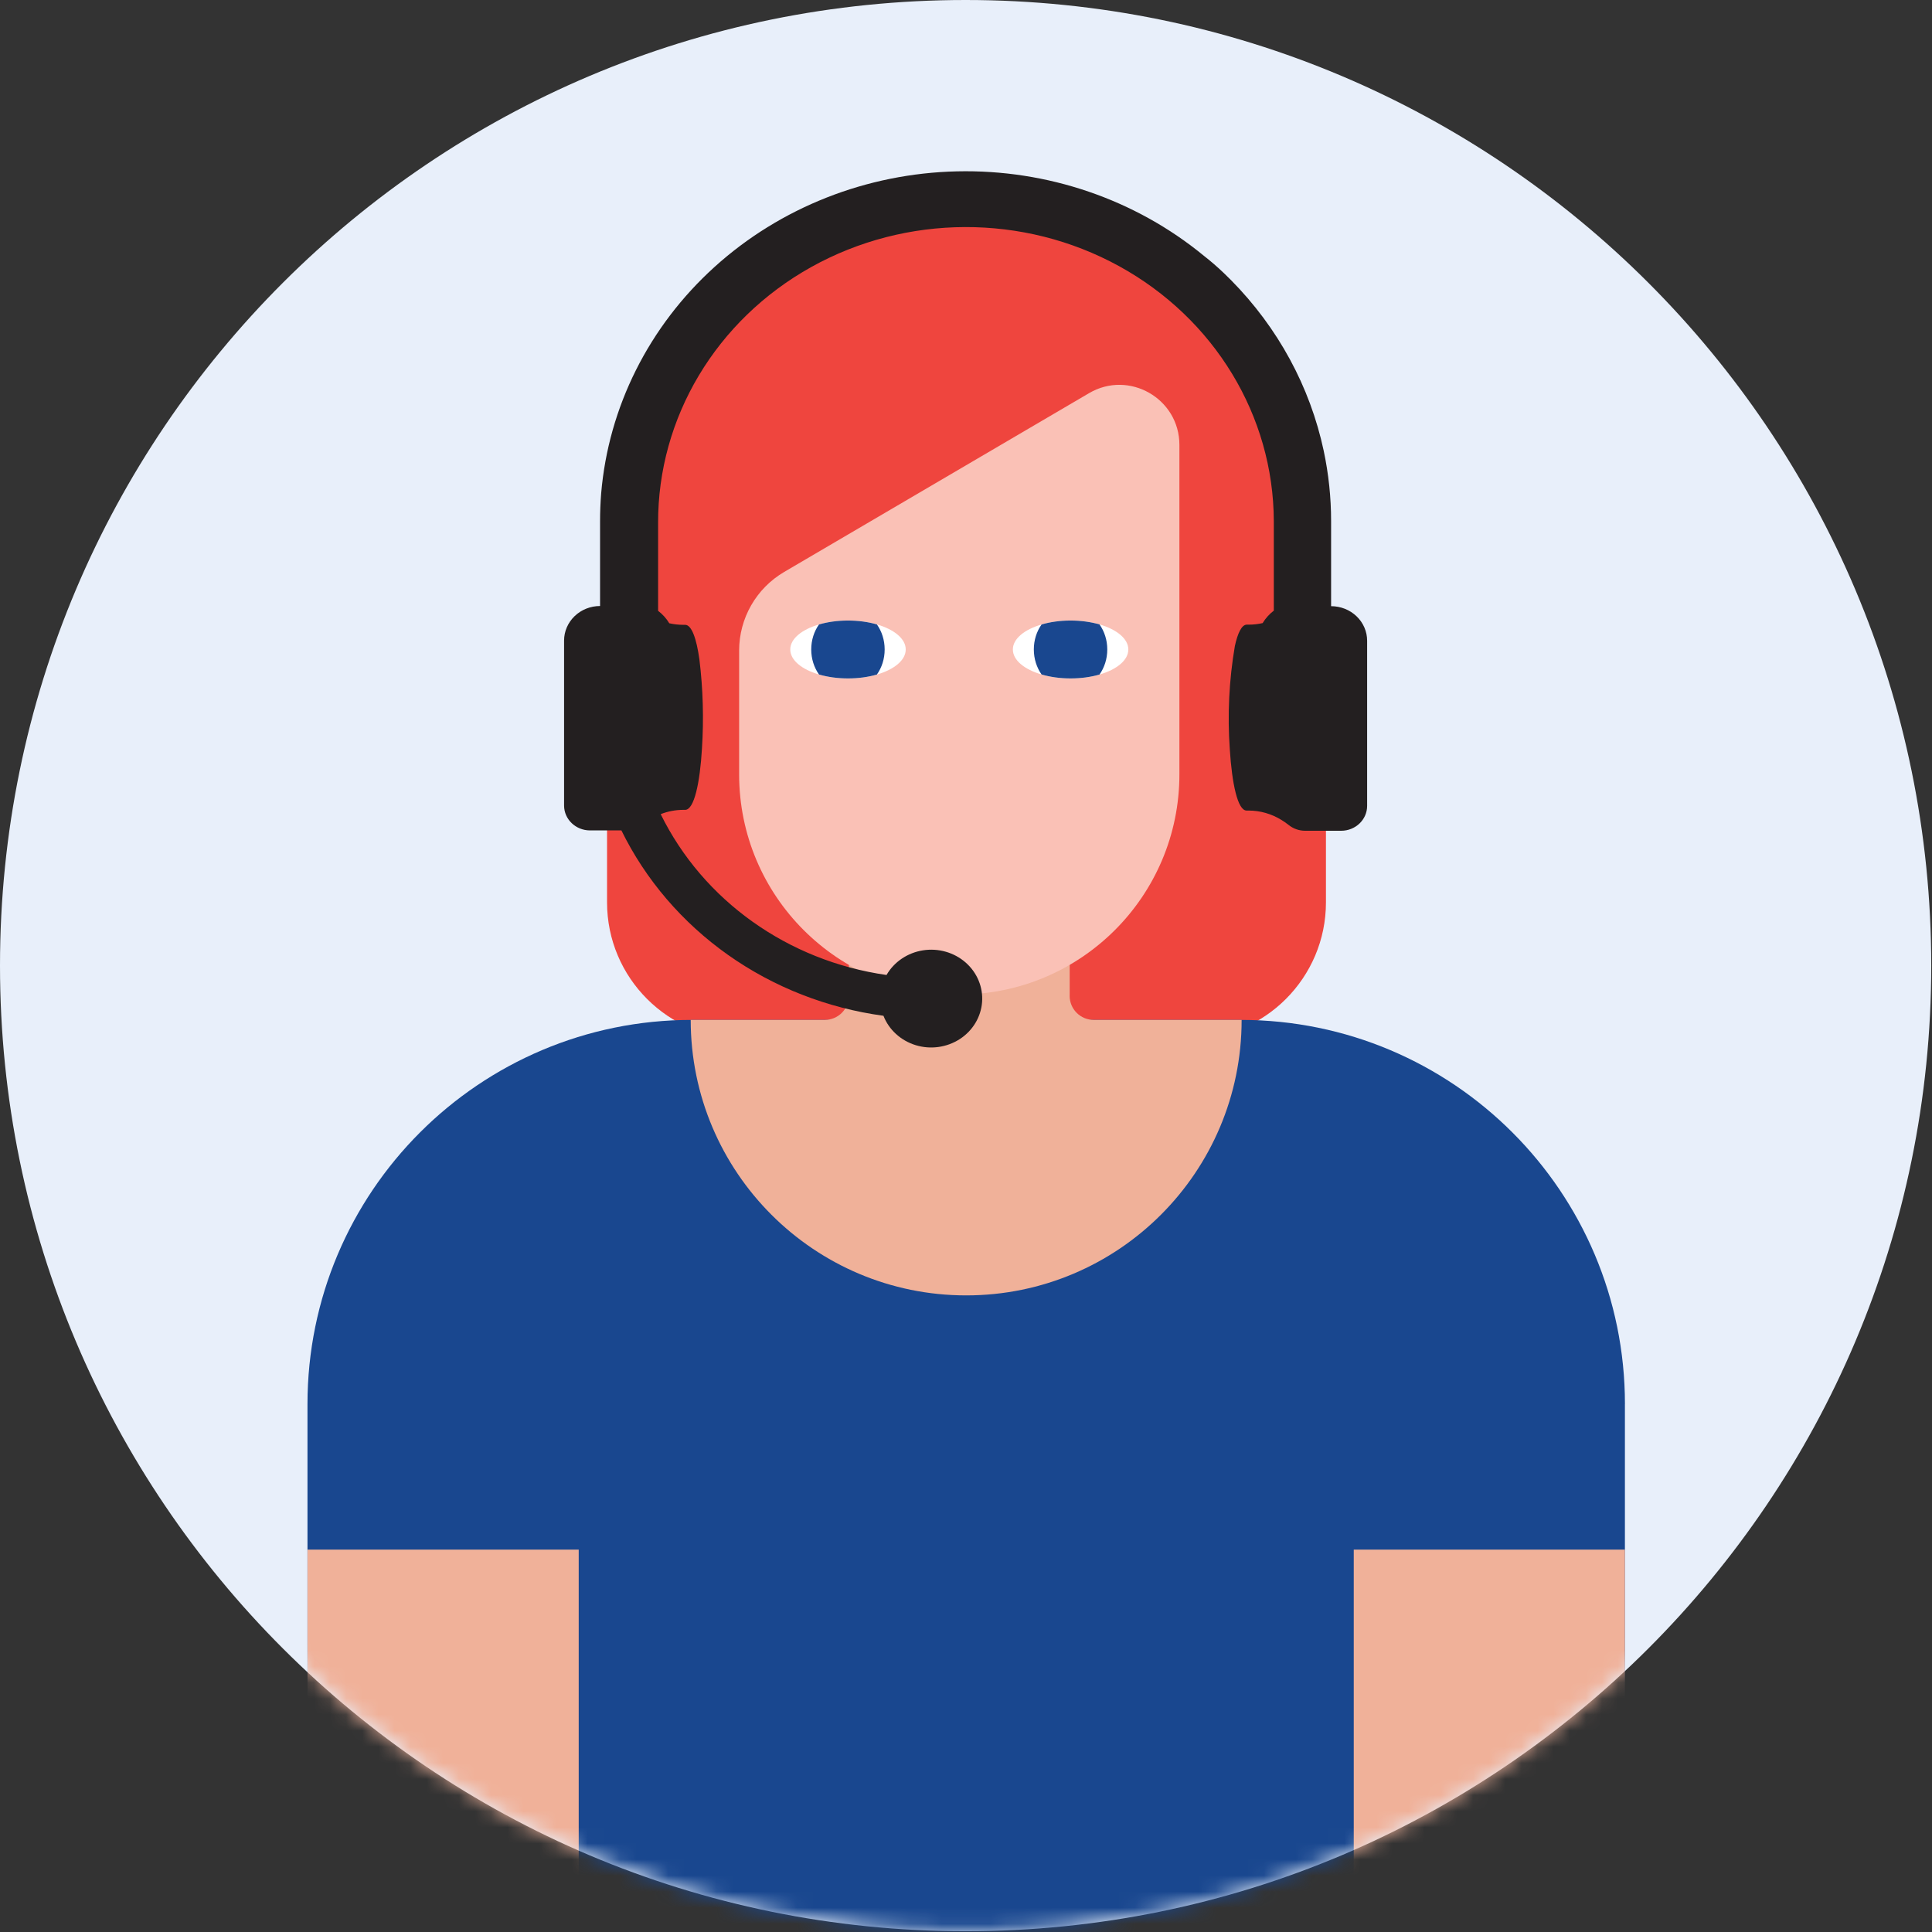
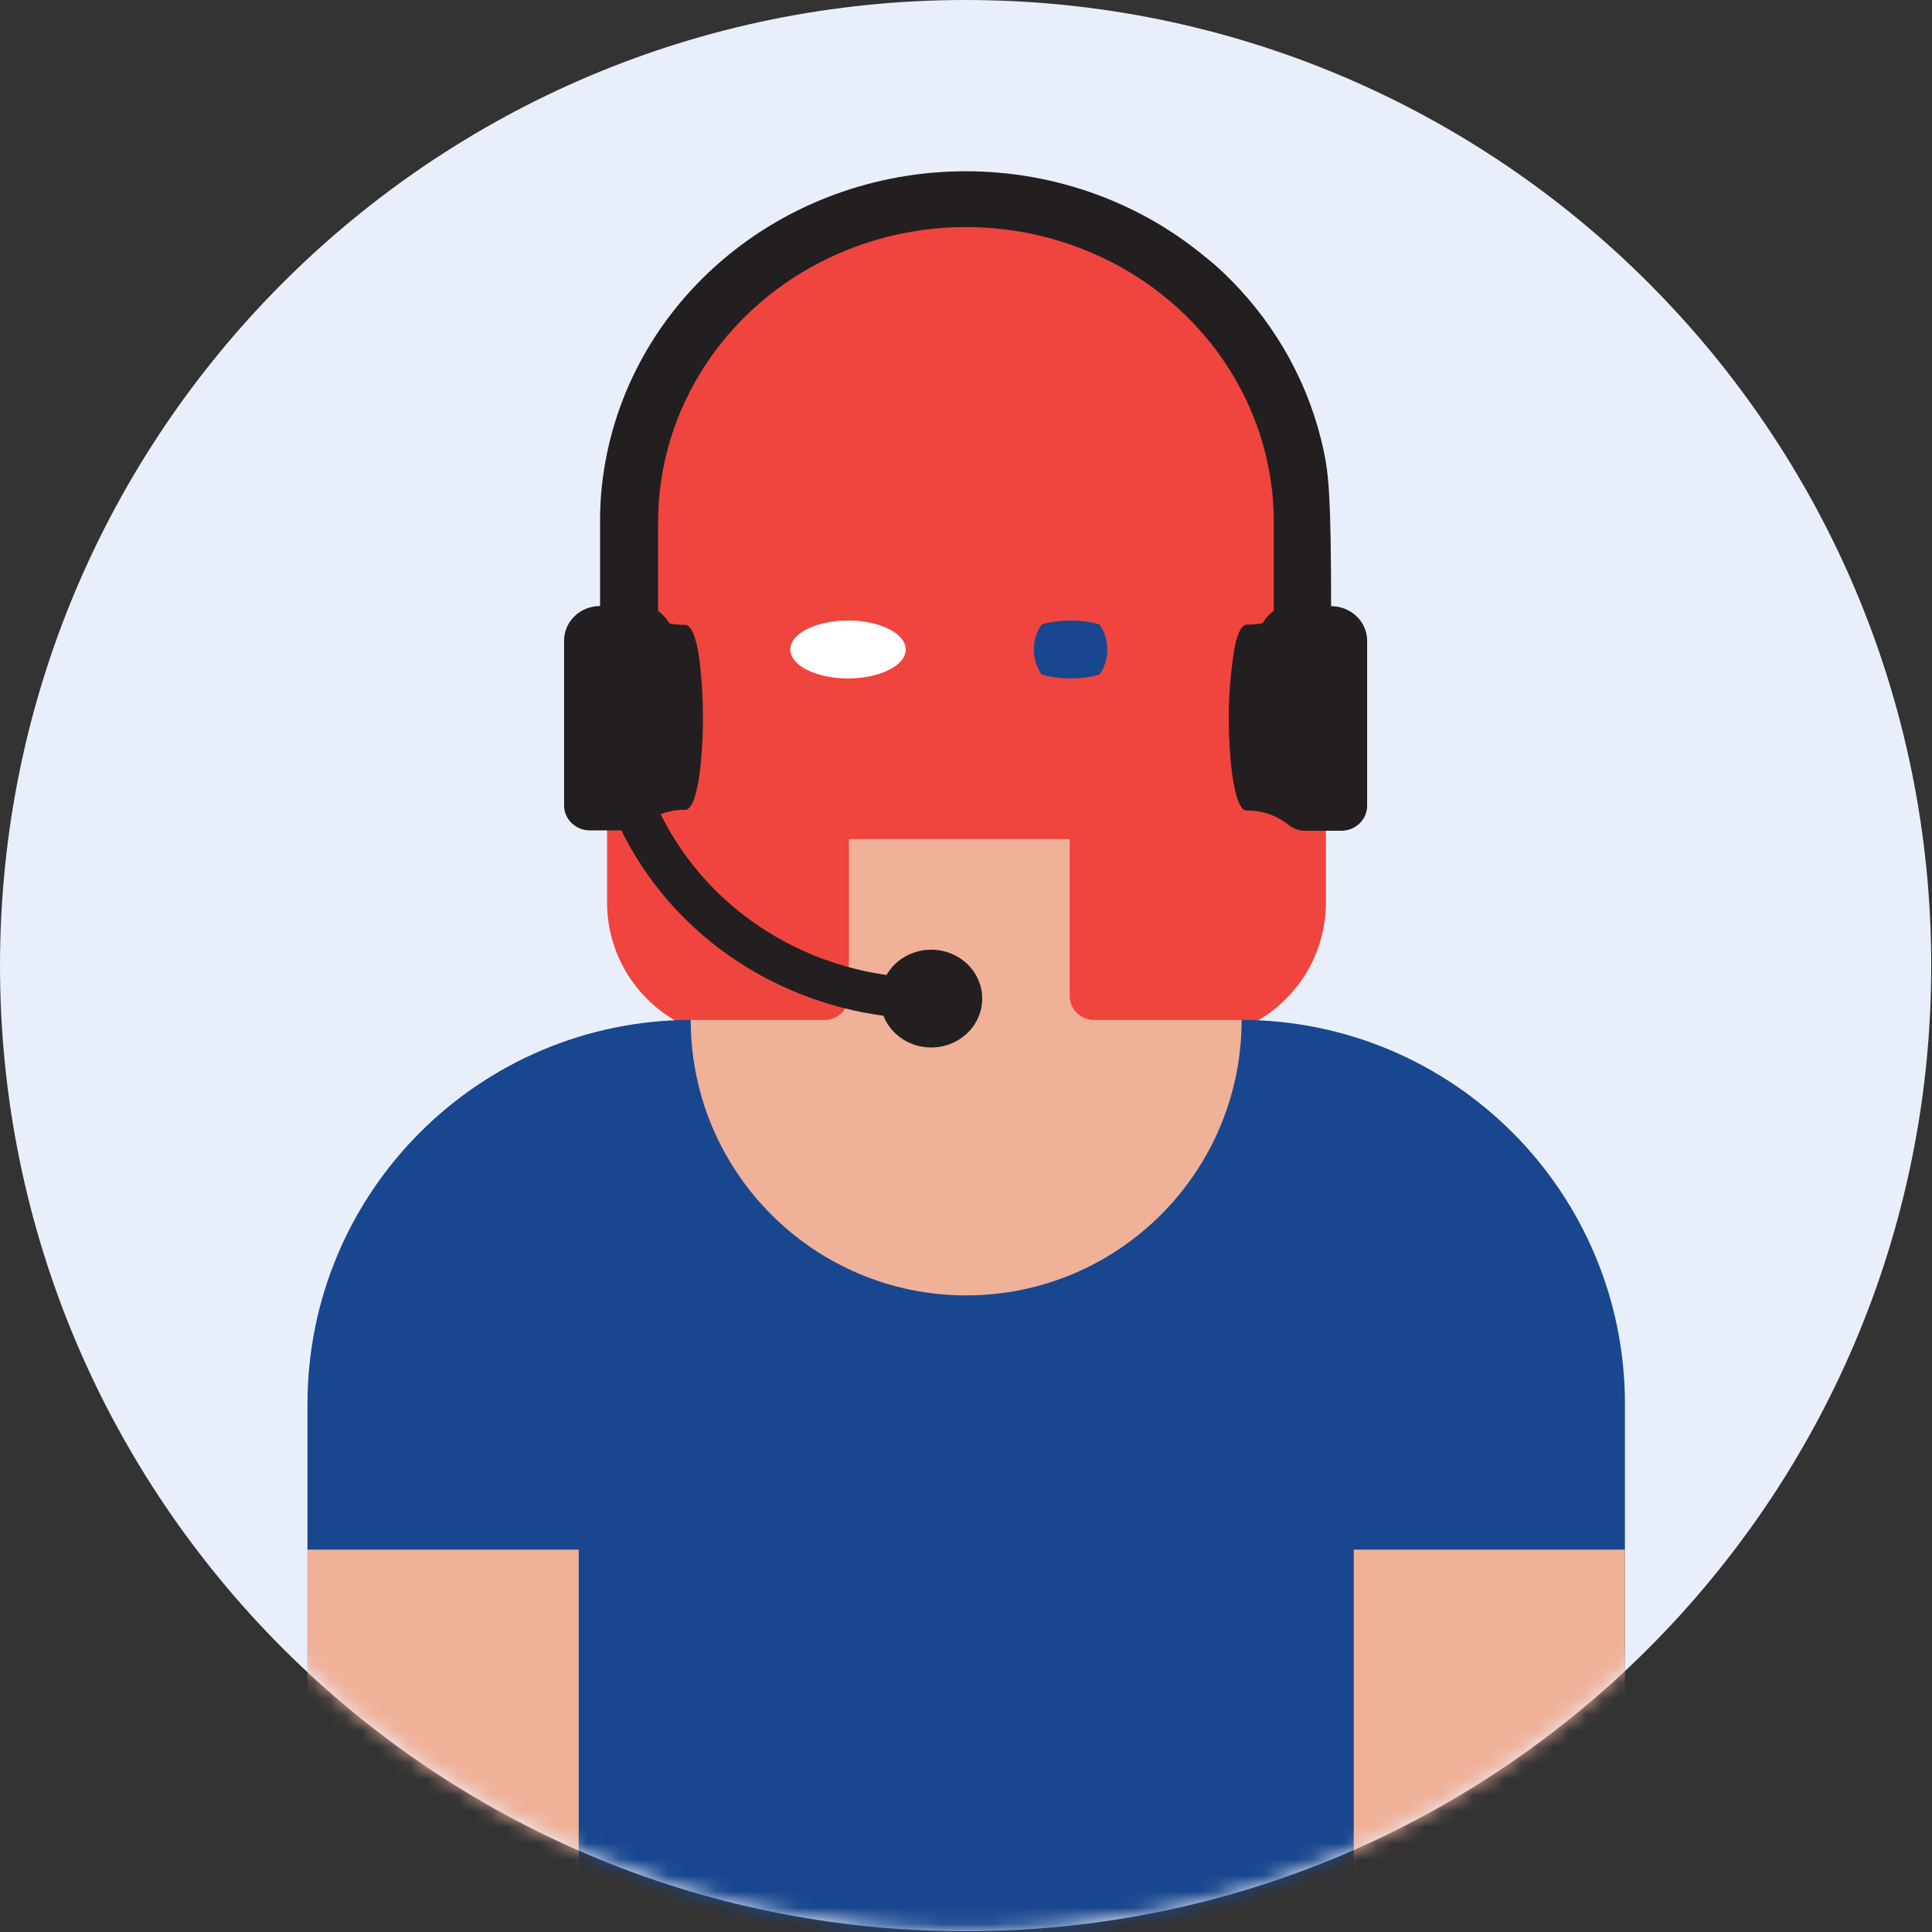
<svg xmlns="http://www.w3.org/2000/svg" width="120" height="120" viewBox="0 0 120 120" fill="none">
  <rect x="0" y="0" width="120" height="120" fill="#333333" stroke="none" />
  <g clip-path="url(#clip0_192_12570)">
    <path d="M59.976 119.953C93.1 119.953 119.953 93.1 119.953 59.976C119.953 26.852 93.1 0 59.976 0C26.852 0 0 26.852 0 59.976C0 93.1 26.852 119.953 59.976 119.953Z" fill="#E8EFFA" />
    <mask id="mask0_192_12570" style="mask-type:luminance" maskUnits="userSpaceOnUse" x="0" y="0" width="120" height="120">
      <path d="M59.976 119.953C93.1 119.953 119.953 93.1 119.953 59.976C119.953 26.852 93.1 0 59.976 0C26.852 0 0 26.852 0 59.976C0 93.1 26.852 119.953 59.976 119.953Z" fill="white" />
    </mask>
    <g mask="url(#mask0_192_12570)">
      <path d="M60.028 12.445C72.35 12.445 82.357 22.449 82.357 34.774V56.049C82.357 60.733 78.552 64.535 73.87 64.535H46.191C41.507 64.535 37.705 60.731 37.705 56.049V34.774C37.705 22.451 47.709 12.445 60.033 12.445H60.028Z" fill="#EF453E" />
      <path d="M100.926 87.214V105.311C100.926 108.84 98.064 123.51 94.533 123.51H25.491C21.961 123.51 19.098 108.84 19.098 105.311V87.214C19.098 74.032 29.782 63.348 42.964 63.348H77.062C90.243 63.348 100.928 74.032 100.928 87.214H100.926Z" fill="#19478F" />
      <path d="M19.098 96.25H35.945V123.572H22.048C20.421 123.572 19.1 122.252 19.1 120.625V96.253H19.098V96.25Z" fill="#F0B199" />
      <path d="M84.081 96.249H100.928V120.621C100.928 122.248 99.608 123.568 97.981 123.568H84.084V96.246H84.081V96.249Z" fill="#F0B199" />
      <path d="M66.44 61.853V52.117H52.724V61.853C52.724 62.679 52.056 63.347 51.231 63.347H42.901C42.901 72.795 50.562 80.459 60.013 80.459C69.464 80.459 77.12 72.797 77.12 63.347H67.931C67.106 63.347 66.438 62.679 66.438 61.853H66.44Z" fill="#F0B199" />
-       <path d="M59.583 61.772C52.032 61.772 45.909 55.651 45.909 48.097V40.408C45.909 38.401 46.973 36.543 48.705 35.526L67.643 24.42C70.127 22.963 73.255 24.755 73.255 27.635V48.097C73.255 55.649 67.135 61.772 59.581 61.772H59.583Z" fill="#FAC1B6" />
      <path d="M56.256 40.343C56.256 41.006 55.538 41.585 54.469 41.897C53.94 42.051 53.327 42.138 52.672 42.138C52.017 42.138 51.401 42.049 50.872 41.894C49.803 41.585 49.085 41.006 49.085 40.34C49.085 39.675 49.803 39.096 50.872 38.787C51.401 38.632 52.017 38.543 52.672 38.543C53.327 38.543 53.943 38.632 54.469 38.784C55.538 39.096 56.256 39.675 56.256 40.338V40.343Z" fill="white" />
-       <path d="M54.948 40.343C54.948 40.93 54.767 41.467 54.466 41.897C53.937 42.051 53.324 42.138 52.669 42.138C52.014 42.138 51.398 42.049 50.869 41.894C50.568 41.467 50.387 40.927 50.387 40.34C50.387 39.753 50.565 39.216 50.869 38.787C51.398 38.632 52.014 38.543 52.669 38.543C53.324 38.543 53.94 38.632 54.466 38.784C54.767 39.211 54.948 39.751 54.948 40.338V40.343Z" fill="#19478F" />
-       <path d="M70.082 40.343C70.082 41.006 69.364 41.585 68.295 41.897C67.766 42.051 67.153 42.138 66.498 42.138C65.843 42.138 65.227 42.049 64.698 41.894C63.629 41.585 62.911 41.006 62.911 40.34C62.911 39.675 63.629 39.096 64.698 38.787C65.227 38.632 65.843 38.543 66.498 38.543C67.153 38.543 67.769 38.632 68.295 38.784C69.364 39.096 70.082 39.675 70.082 40.338V40.343Z" fill="white" />
      <path d="M68.775 40.343C68.775 40.93 68.594 41.467 68.292 41.897C67.763 42.051 67.15 42.138 66.495 42.138C65.84 42.138 65.224 42.049 64.695 41.894C64.394 41.467 64.213 40.927 64.213 40.34C64.213 39.753 64.391 39.216 64.695 38.787C65.224 38.632 65.84 38.543 66.495 38.543C67.15 38.543 67.766 38.632 68.292 38.784C68.594 39.211 68.775 39.751 68.775 40.338V40.343Z" fill="#19478F" />
-       <path d="M37.274 37.64C36.679 37.64 36.11 37.866 35.691 38.269C35.272 38.673 35.036 39.218 35.036 39.786V50.033C35.036 50.888 35.759 51.579 36.648 51.579H38.597C40.098 54.642 42.375 57.299 45.215 59.308C48.058 61.318 51.378 62.618 54.873 63.092C55.213 63.962 55.952 64.635 56.877 64.918C57.802 65.201 58.811 65.059 59.615 64.538C60.419 64.017 60.928 63.17 60.999 62.243C61.069 61.315 60.692 60.409 59.974 59.78C59.256 59.154 58.279 58.876 57.323 59.028C56.366 59.18 55.533 59.743 55.064 60.558C48.941 59.686 43.675 55.936 41.036 50.568C41.484 50.392 41.964 50.301 42.446 50.301H42.558C43.119 50.301 43.475 48.605 43.599 46.512C43.719 44.66 43.667 42.799 43.441 40.955C43.263 39.668 42.959 38.809 42.556 38.809H42.443C42.15 38.809 41.856 38.777 41.571 38.712C41.392 38.416 41.157 38.154 40.876 37.939V32.489C40.855 25.942 44.479 19.881 50.385 16.588C56.29 13.297 63.577 13.274 69.506 16.53C75.433 19.784 79.098 25.824 79.119 32.371V37.928C78.839 38.143 78.603 38.405 78.425 38.701C78.139 38.767 77.846 38.798 77.552 38.798H77.44C77.125 38.798 76.879 39.315 76.701 40.119C76.337 42.246 76.232 44.405 76.386 46.556C76.52 48.65 76.868 50.345 77.427 50.345H77.55C78.273 50.345 78.98 50.55 79.585 50.924C79.743 51.019 79.892 51.123 80.034 51.236C80.322 51.469 80.686 51.6 81.063 51.6H83.303C84.194 51.6 84.915 50.908 84.915 50.054V39.797C84.915 39.228 84.679 38.681 84.26 38.28C83.841 37.876 83.269 37.651 82.677 37.651V32.361C82.677 30.899 82.523 29.439 82.219 28.004C81.372 24.024 79.379 20.353 76.465 17.403L76.017 16.963C75.613 16.577 75.2 16.218 74.775 15.888C70.515 12.383 65.052 10.514 59.44 10.643C53.827 10.771 48.464 12.886 44.382 16.58C40.3 20.274 37.792 25.287 37.339 30.65C37.295 31.216 37.271 31.784 37.271 32.356V37.635V37.64H37.274Z" fill="#231F20" />
+       <path d="M37.274 37.64C36.679 37.64 36.11 37.866 35.691 38.269C35.272 38.673 35.036 39.218 35.036 39.786V50.033C35.036 50.888 35.759 51.579 36.648 51.579H38.597C40.098 54.642 42.375 57.299 45.215 59.308C48.058 61.318 51.378 62.618 54.873 63.092C55.213 63.962 55.952 64.635 56.877 64.918C57.802 65.201 58.811 65.059 59.615 64.538C60.419 64.017 60.928 63.17 60.999 62.243C61.069 61.315 60.692 60.409 59.974 59.78C59.256 59.154 58.279 58.876 57.323 59.028C56.366 59.18 55.533 59.743 55.064 60.558C48.941 59.686 43.675 55.936 41.036 50.568C41.484 50.392 41.964 50.301 42.446 50.301H42.558C43.119 50.301 43.475 48.605 43.599 46.512C43.719 44.66 43.667 42.799 43.441 40.955C43.263 39.668 42.959 38.809 42.556 38.809H42.443C42.15 38.809 41.856 38.777 41.571 38.712C41.392 38.416 41.157 38.154 40.876 37.939V32.489C40.855 25.942 44.479 19.881 50.385 16.588C56.29 13.297 63.577 13.274 69.506 16.53C75.433 19.784 79.098 25.824 79.119 32.371V37.928C78.839 38.143 78.603 38.405 78.425 38.701C78.139 38.767 77.846 38.798 77.552 38.798H77.44C77.125 38.798 76.879 39.315 76.701 40.119C76.337 42.246 76.232 44.405 76.386 46.556C76.52 48.65 76.868 50.345 77.427 50.345H77.55C78.273 50.345 78.98 50.55 79.585 50.924C79.743 51.019 79.892 51.123 80.034 51.236C80.322 51.469 80.686 51.6 81.063 51.6H83.303C84.194 51.6 84.915 50.908 84.915 50.054V39.797C84.915 39.228 84.679 38.681 84.26 38.28C83.841 37.876 83.269 37.651 82.677 37.651C82.677 30.899 82.523 29.439 82.219 28.004C81.372 24.024 79.379 20.353 76.465 17.403L76.017 16.963C75.613 16.577 75.2 16.218 74.775 15.888C70.515 12.383 65.052 10.514 59.44 10.643C53.827 10.771 48.464 12.886 44.382 16.58C40.3 20.274 37.792 25.287 37.339 30.65C37.295 31.216 37.271 31.784 37.271 32.356V37.635V37.64H37.274Z" fill="#231F20" />
    </g>
  </g>
  <defs>
    <clipPath id="clip0_192_12570">
      <rect width="120" height="120" fill="white" />
    </clipPath>
  </defs>
</svg>